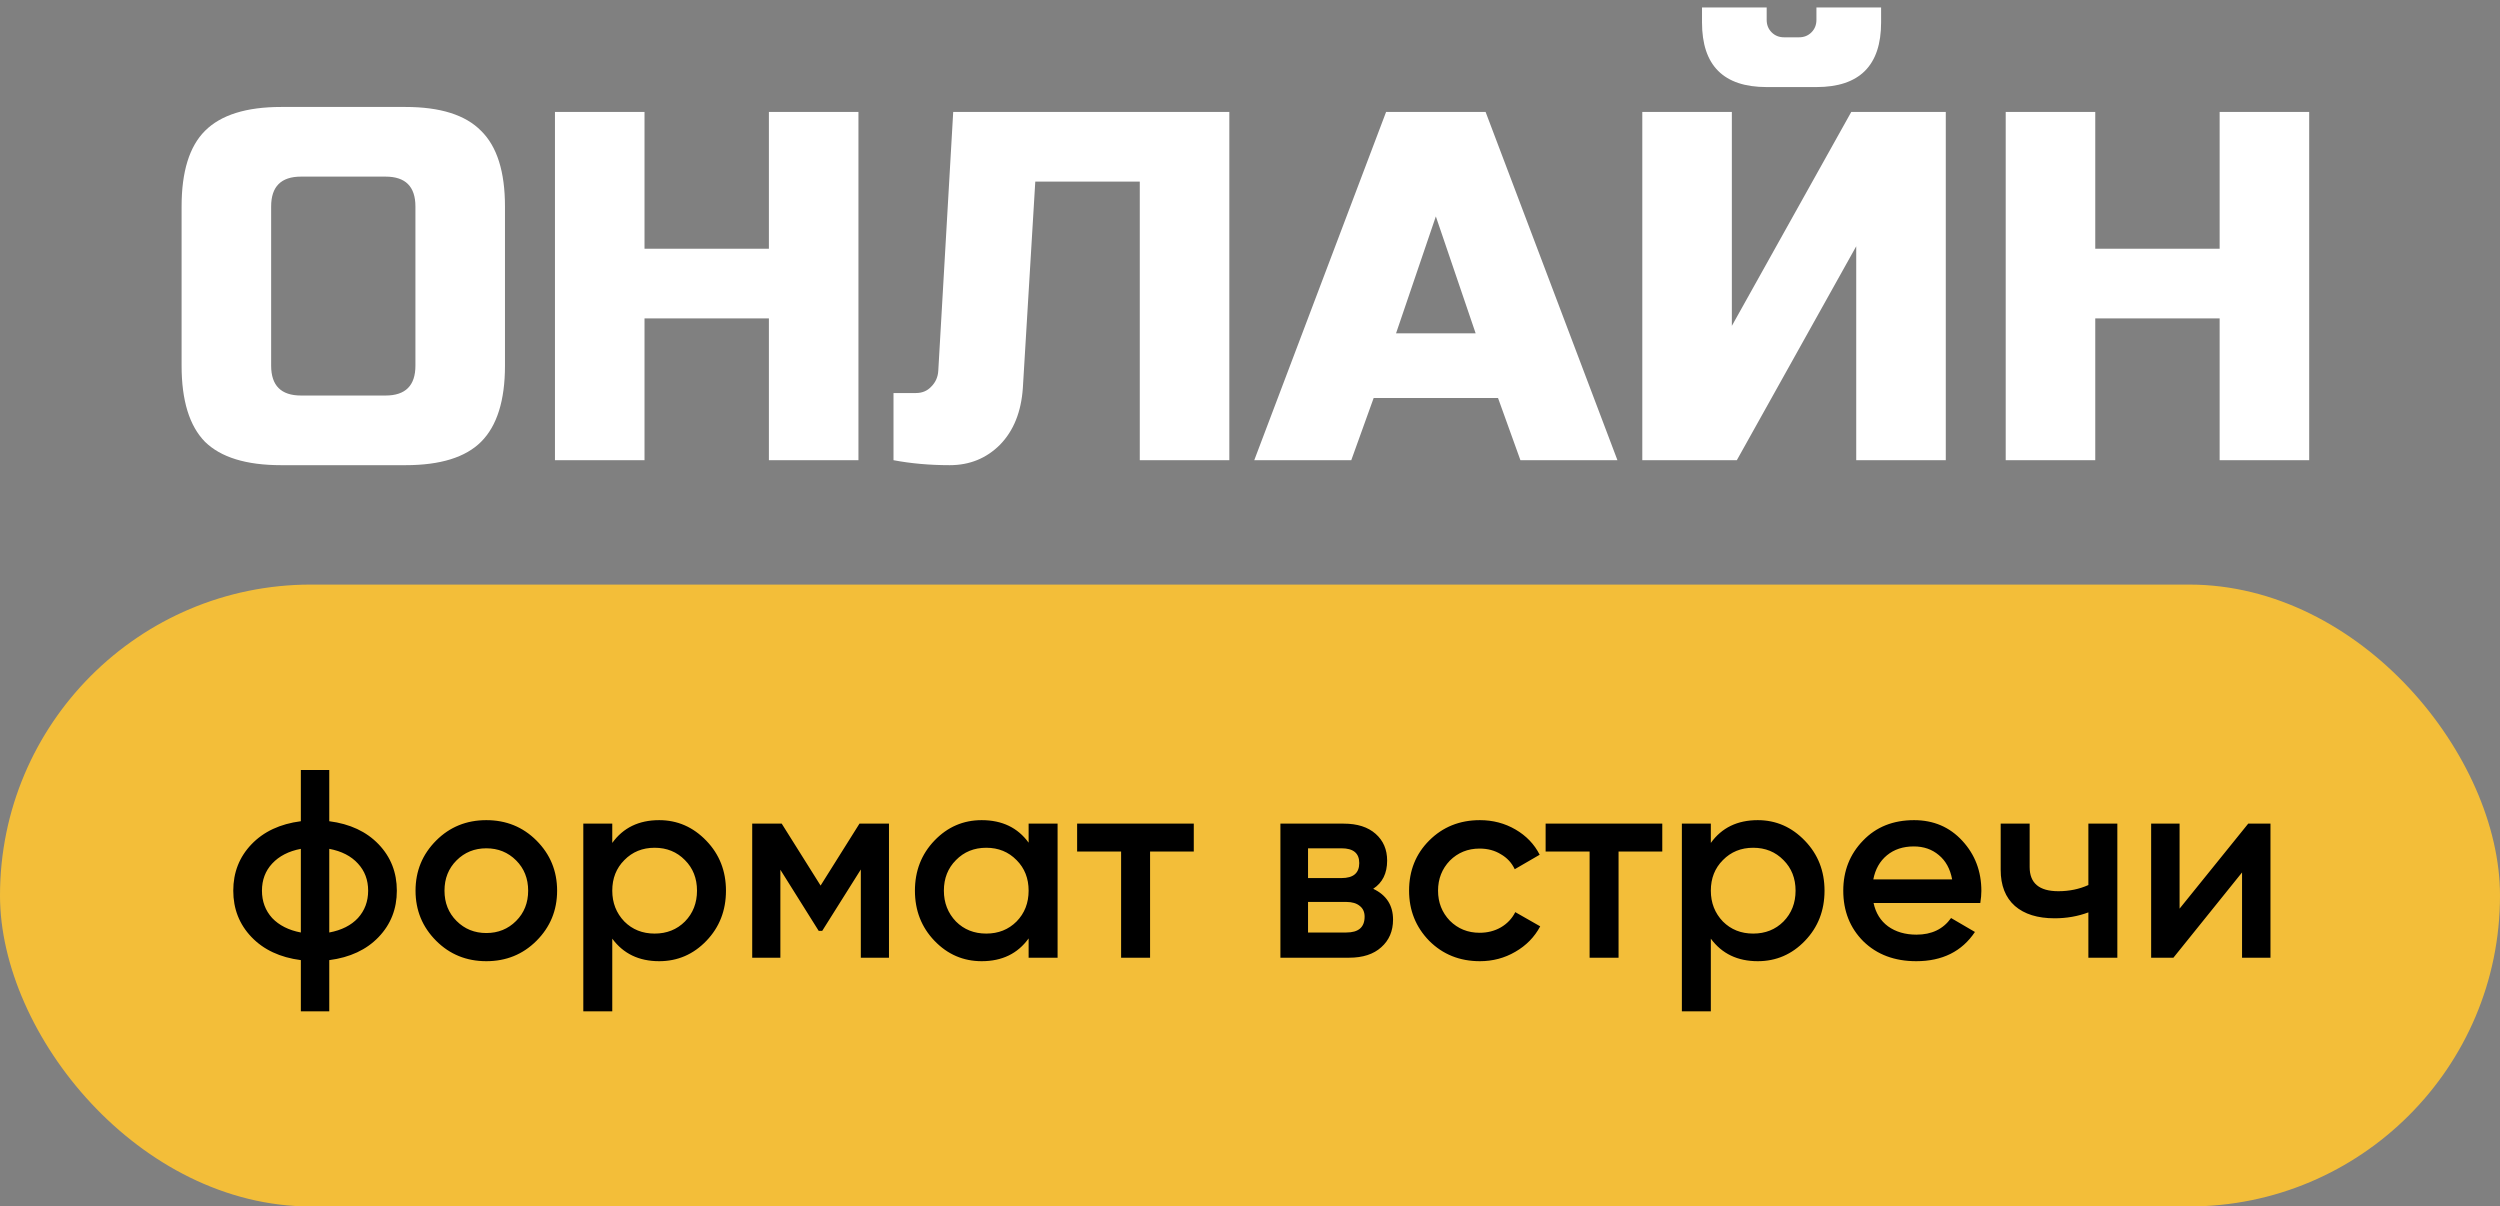
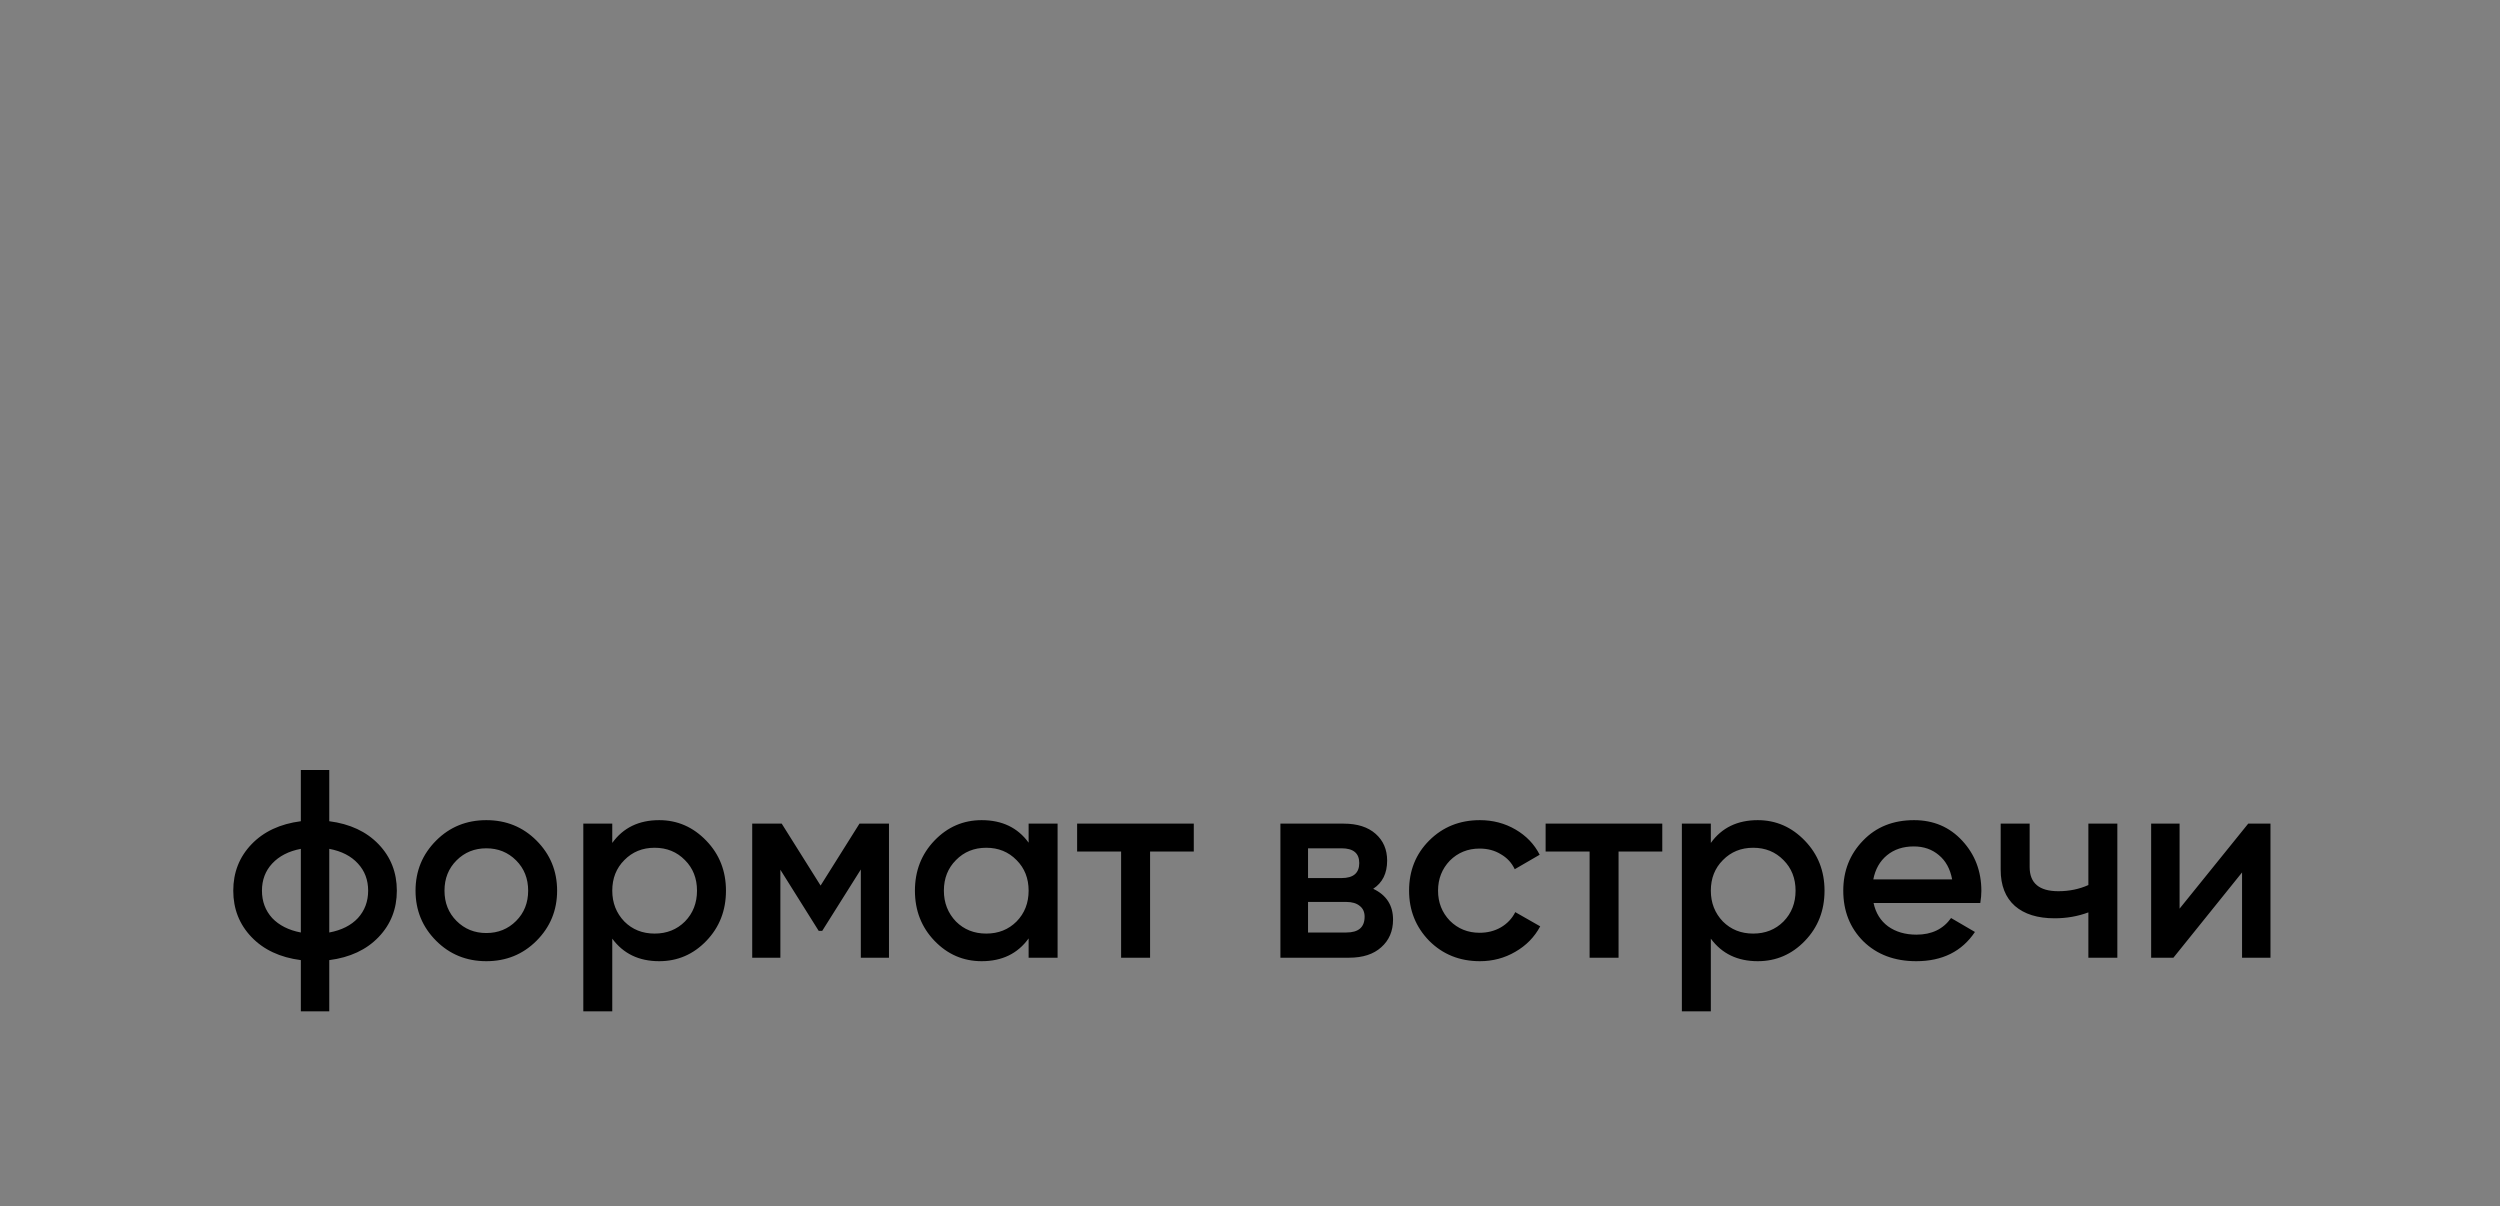
<svg xmlns="http://www.w3.org/2000/svg" width="201" height="97" viewBox="0 0 201 97" fill="none">
  <rect x="0" y="0" width="201" height="97" fill="#808080" stroke="none" />
-   <path d="M33.4 16.6C33.4 15 32.6 14.2 31 14.2H24.2C22.6 14.2 21.8 15 21.8 16.6V29.4C21.8 31 22.6 31.8 24.2 31.8H31C32.6 31.8 33.4 31 33.4 29.4V16.6ZM40.6 29.4C40.6 32.2 39.96 34.24 38.68 35.52C37.427 36.773 35.4 37.4 32.6 37.4H22.6C19.8 37.4 17.76 36.773 16.48 35.52C15.227 34.24 14.6 32.2 14.6 29.4V16.6C14.6 13.8 15.227 11.773 16.48 10.52C17.76 9.24 19.8 8.6 22.6 8.6H32.6C35.4 8.6 37.427 9.24 38.68 10.52C39.96 11.773 40.6 13.8 40.6 16.6V29.4ZM69.019 37H61.819V25.6H51.819V37H44.619V9H51.819V20H61.819V9H69.019V37ZM82.237 31.2C82.104 33.12 81.491 34.64 80.397 35.76C79.304 36.853 77.957 37.4 76.358 37.4C74.757 37.4 73.251 37.267 71.838 37V31.6H73.638C74.144 31.6 74.558 31.427 74.877 31.08C75.224 30.733 75.411 30.307 75.438 29.8L76.638 9H98.838V37H91.638V14.6H83.237L82.237 31.2ZM108.642 37H100.842L111.442 9H119.442L130.042 37H122.242L120.442 32H110.442L108.642 37ZM112.242 26.8H118.642L115.442 17.4L112.242 26.8ZM149.241 37V19.8L139.641 37H132.041V9H139.241V26.2L148.841 9H156.441V37H149.241ZM142.041 7C138.574 7 136.841 5.267 136.841 1.8V0.6H142.041V1.6C142.041 2 142.174 2.333 142.441 2.6C142.707 2.867 143.041 3 143.441 3H144.641C145.041 3 145.374 2.867 145.641 2.6C145.907 2.333 146.041 2 146.041 1.6V0.6H151.241V1.8C151.241 5.267 149.507 7 146.041 7H142.041ZM185.659 37H178.459V25.6H168.459V37H161.259V9H168.459V20H178.459V9H185.659V37Z" fill="white" />
-   <rect y="47" width="201" height="50" rx="25" fill="#F3BE39" />
  <path d="M26.473 77.194V81.312H24.188V77.194C22.52 76.978 21.198 76.36 20.221 75.34C19.243 74.319 18.755 73.076 18.755 71.61C18.755 70.144 19.243 68.901 20.221 67.88C21.198 66.86 22.52 66.242 24.188 66.026V61.908H26.473V66.026C28.14 66.242 29.463 66.86 30.44 67.88C31.418 68.901 31.906 70.144 31.906 71.61C31.906 73.076 31.418 74.319 30.44 75.34C29.463 76.36 28.14 76.978 26.473 77.194ZM26.473 68.247V74.973C27.465 74.787 28.234 74.398 28.78 73.809C29.326 73.205 29.599 72.472 29.599 71.61C29.599 70.748 29.326 70.022 28.78 69.432C28.234 68.829 27.465 68.433 26.473 68.247ZM24.188 74.973V68.247C23.21 68.433 22.441 68.829 21.881 69.432C21.335 70.022 21.061 70.748 21.061 71.61C21.061 72.472 21.335 73.205 21.881 73.809C22.441 74.398 23.21 74.787 24.188 74.973ZM43.132 75.642C42.04 76.734 40.696 77.28 39.1 77.28C37.505 77.28 36.161 76.734 35.069 75.642C33.962 74.535 33.409 73.191 33.409 71.61C33.409 70.029 33.962 68.685 35.069 67.578C36.161 66.486 37.505 65.94 39.1 65.94C40.696 65.94 42.04 66.486 43.132 67.578C44.239 68.685 44.792 70.029 44.792 71.61C44.792 73.191 44.239 74.535 43.132 75.642ZM35.737 71.61C35.737 72.587 36.06 73.4 36.707 74.046C37.354 74.693 38.152 75.016 39.1 75.016C40.049 75.016 40.847 74.693 41.494 74.046C42.141 73.4 42.464 72.587 42.464 71.61C42.464 70.633 42.141 69.82 41.494 69.174C40.847 68.527 40.049 68.204 39.1 68.204C38.152 68.204 37.354 68.527 36.707 69.174C36.06 69.82 35.737 70.633 35.737 71.61ZM52.999 65.94C54.465 65.94 55.73 66.493 56.794 67.6C57.843 68.692 58.368 70.029 58.368 71.61C58.368 73.205 57.843 74.549 56.794 75.642C55.745 76.734 54.48 77.28 52.999 77.28C51.375 77.28 50.117 76.677 49.226 75.469V81.312H46.898V66.22H49.226V67.772C50.103 66.551 51.361 65.94 52.999 65.94ZM50.197 74.089C50.843 74.736 51.655 75.06 52.633 75.06C53.61 75.06 54.422 74.736 55.069 74.089C55.716 73.428 56.039 72.602 56.039 71.61C56.039 70.618 55.716 69.799 55.069 69.152C54.422 68.491 53.61 68.16 52.633 68.16C51.655 68.16 50.843 68.491 50.197 69.152C49.55 69.799 49.226 70.618 49.226 71.61C49.226 72.587 49.55 73.414 50.197 74.089ZM69.102 66.22H71.474V77H69.21V69.907L66.105 74.844H65.825L62.742 69.928V77H60.478V66.22H62.85L65.976 71.2L69.102 66.22ZM82.701 67.751V66.22H85.03V77H82.701V75.448C81.825 76.669 80.567 77.28 78.928 77.28C77.448 77.28 76.183 76.734 75.134 75.642C74.085 74.549 73.56 73.205 73.56 71.61C73.56 70.015 74.085 68.671 75.134 67.578C76.183 66.486 77.448 65.94 78.928 65.94C80.567 65.94 81.825 66.543 82.701 67.751ZM76.859 74.089C77.505 74.736 78.317 75.06 79.295 75.06C80.272 75.06 81.084 74.736 81.731 74.089C82.378 73.428 82.701 72.602 82.701 71.61C82.701 70.618 82.378 69.799 81.731 69.152C81.084 68.491 80.272 68.16 79.295 68.16C78.317 68.16 77.505 68.491 76.859 69.152C76.212 69.799 75.888 70.618 75.888 71.61C75.888 72.587 76.212 73.414 76.859 74.089ZM86.601 66.22H95.98V68.462H92.466V77H90.137V68.462H86.601V66.22ZM110.405 71.459C111.469 71.962 112.001 72.789 112.001 73.939C112.001 74.858 111.684 75.599 111.052 76.159C110.434 76.72 109.571 77 108.465 77H102.945V66.22H108.034C109.126 66.22 109.981 66.493 110.599 67.039C111.217 67.585 111.526 68.304 111.526 69.195C111.526 70.216 111.153 70.97 110.405 71.459ZM107.861 68.204H105.166V70.597H107.861C108.81 70.597 109.284 70.194 109.284 69.389C109.284 68.599 108.81 68.204 107.861 68.204ZM105.166 74.973H108.249C109.227 74.973 109.715 74.549 109.715 73.701C109.715 73.328 109.586 73.04 109.327 72.839C109.068 72.623 108.709 72.516 108.249 72.516H105.166V74.973ZM118.982 77.28C117.358 77.28 116 76.734 114.907 75.642C113.829 74.535 113.29 73.191 113.29 71.61C113.29 70 113.829 68.656 114.907 67.578C116 66.486 117.358 65.94 118.982 65.94C120.031 65.94 120.987 66.191 121.849 66.694C122.712 67.197 123.359 67.873 123.79 68.721L121.785 69.885C121.54 69.368 121.167 68.965 120.664 68.678C120.175 68.376 119.607 68.225 118.96 68.225C118.012 68.225 117.214 68.549 116.567 69.195C115.935 69.856 115.619 70.661 115.619 71.61C115.619 72.559 115.935 73.364 116.567 74.025C117.214 74.671 118.012 74.995 118.96 74.995C119.593 74.995 120.161 74.851 120.664 74.564C121.181 74.262 121.569 73.852 121.828 73.335L123.833 74.478C123.373 75.34 122.705 76.023 121.828 76.526C120.966 77.029 120.017 77.28 118.982 77.28ZM124.268 66.22H133.647V68.462H130.132V77H127.804V68.462H124.268V66.22ZM141.324 65.94C142.79 65.94 144.055 66.493 145.118 67.6C146.168 68.692 146.692 70.029 146.692 71.61C146.692 73.205 146.168 74.549 145.118 75.642C144.069 76.734 142.804 77.28 141.324 77.28C139.7 77.28 138.442 76.677 137.551 75.469V81.312H135.222V66.22H137.551V67.772C138.427 66.551 139.685 65.94 141.324 65.94ZM138.521 74.089C139.168 74.736 139.98 75.06 140.957 75.06C141.935 75.06 142.747 74.736 143.393 74.089C144.04 73.428 144.364 72.602 144.364 71.61C144.364 70.618 144.04 69.799 143.393 69.152C142.747 68.491 141.935 68.16 140.957 68.16C139.98 68.16 139.168 68.491 138.521 69.152C137.874 69.799 137.551 70.618 137.551 71.61C137.551 72.587 137.874 73.414 138.521 74.089ZM159.216 72.602H150.635C150.808 73.407 151.196 74.032 151.799 74.478C152.417 74.923 153.179 75.146 154.085 75.146C155.306 75.146 156.234 74.7 156.866 73.809L158.785 74.93C157.736 76.497 156.162 77.28 154.063 77.28C152.324 77.28 150.908 76.749 149.816 75.685C148.738 74.607 148.199 73.249 148.199 71.61C148.199 70.015 148.731 68.671 149.794 67.578C150.844 66.486 152.209 65.94 153.891 65.94C155.457 65.94 156.751 66.493 157.771 67.6C158.792 68.707 159.302 70.05 159.302 71.632C159.302 71.919 159.273 72.242 159.216 72.602ZM150.614 70.704H156.952C156.794 69.856 156.435 69.203 155.874 68.743C155.328 68.283 154.66 68.053 153.869 68.053C153.007 68.053 152.288 68.29 151.713 68.764C151.138 69.238 150.772 69.885 150.614 70.704ZM167.905 71.157V66.22H170.234V77H167.905V73.356C167.057 73.673 166.152 73.831 165.189 73.831C163.823 73.831 162.76 73.5 161.998 72.839C161.236 72.163 160.855 71.193 160.855 69.928V66.22H163.184V69.713C163.184 71.006 163.953 71.653 165.491 71.653C166.367 71.653 167.172 71.488 167.905 71.157ZM175.238 73.055L180.757 66.22H182.546V77H180.261V70.144L174.742 77H172.952V66.22H175.238V73.055Z" fill="black" />
</svg>